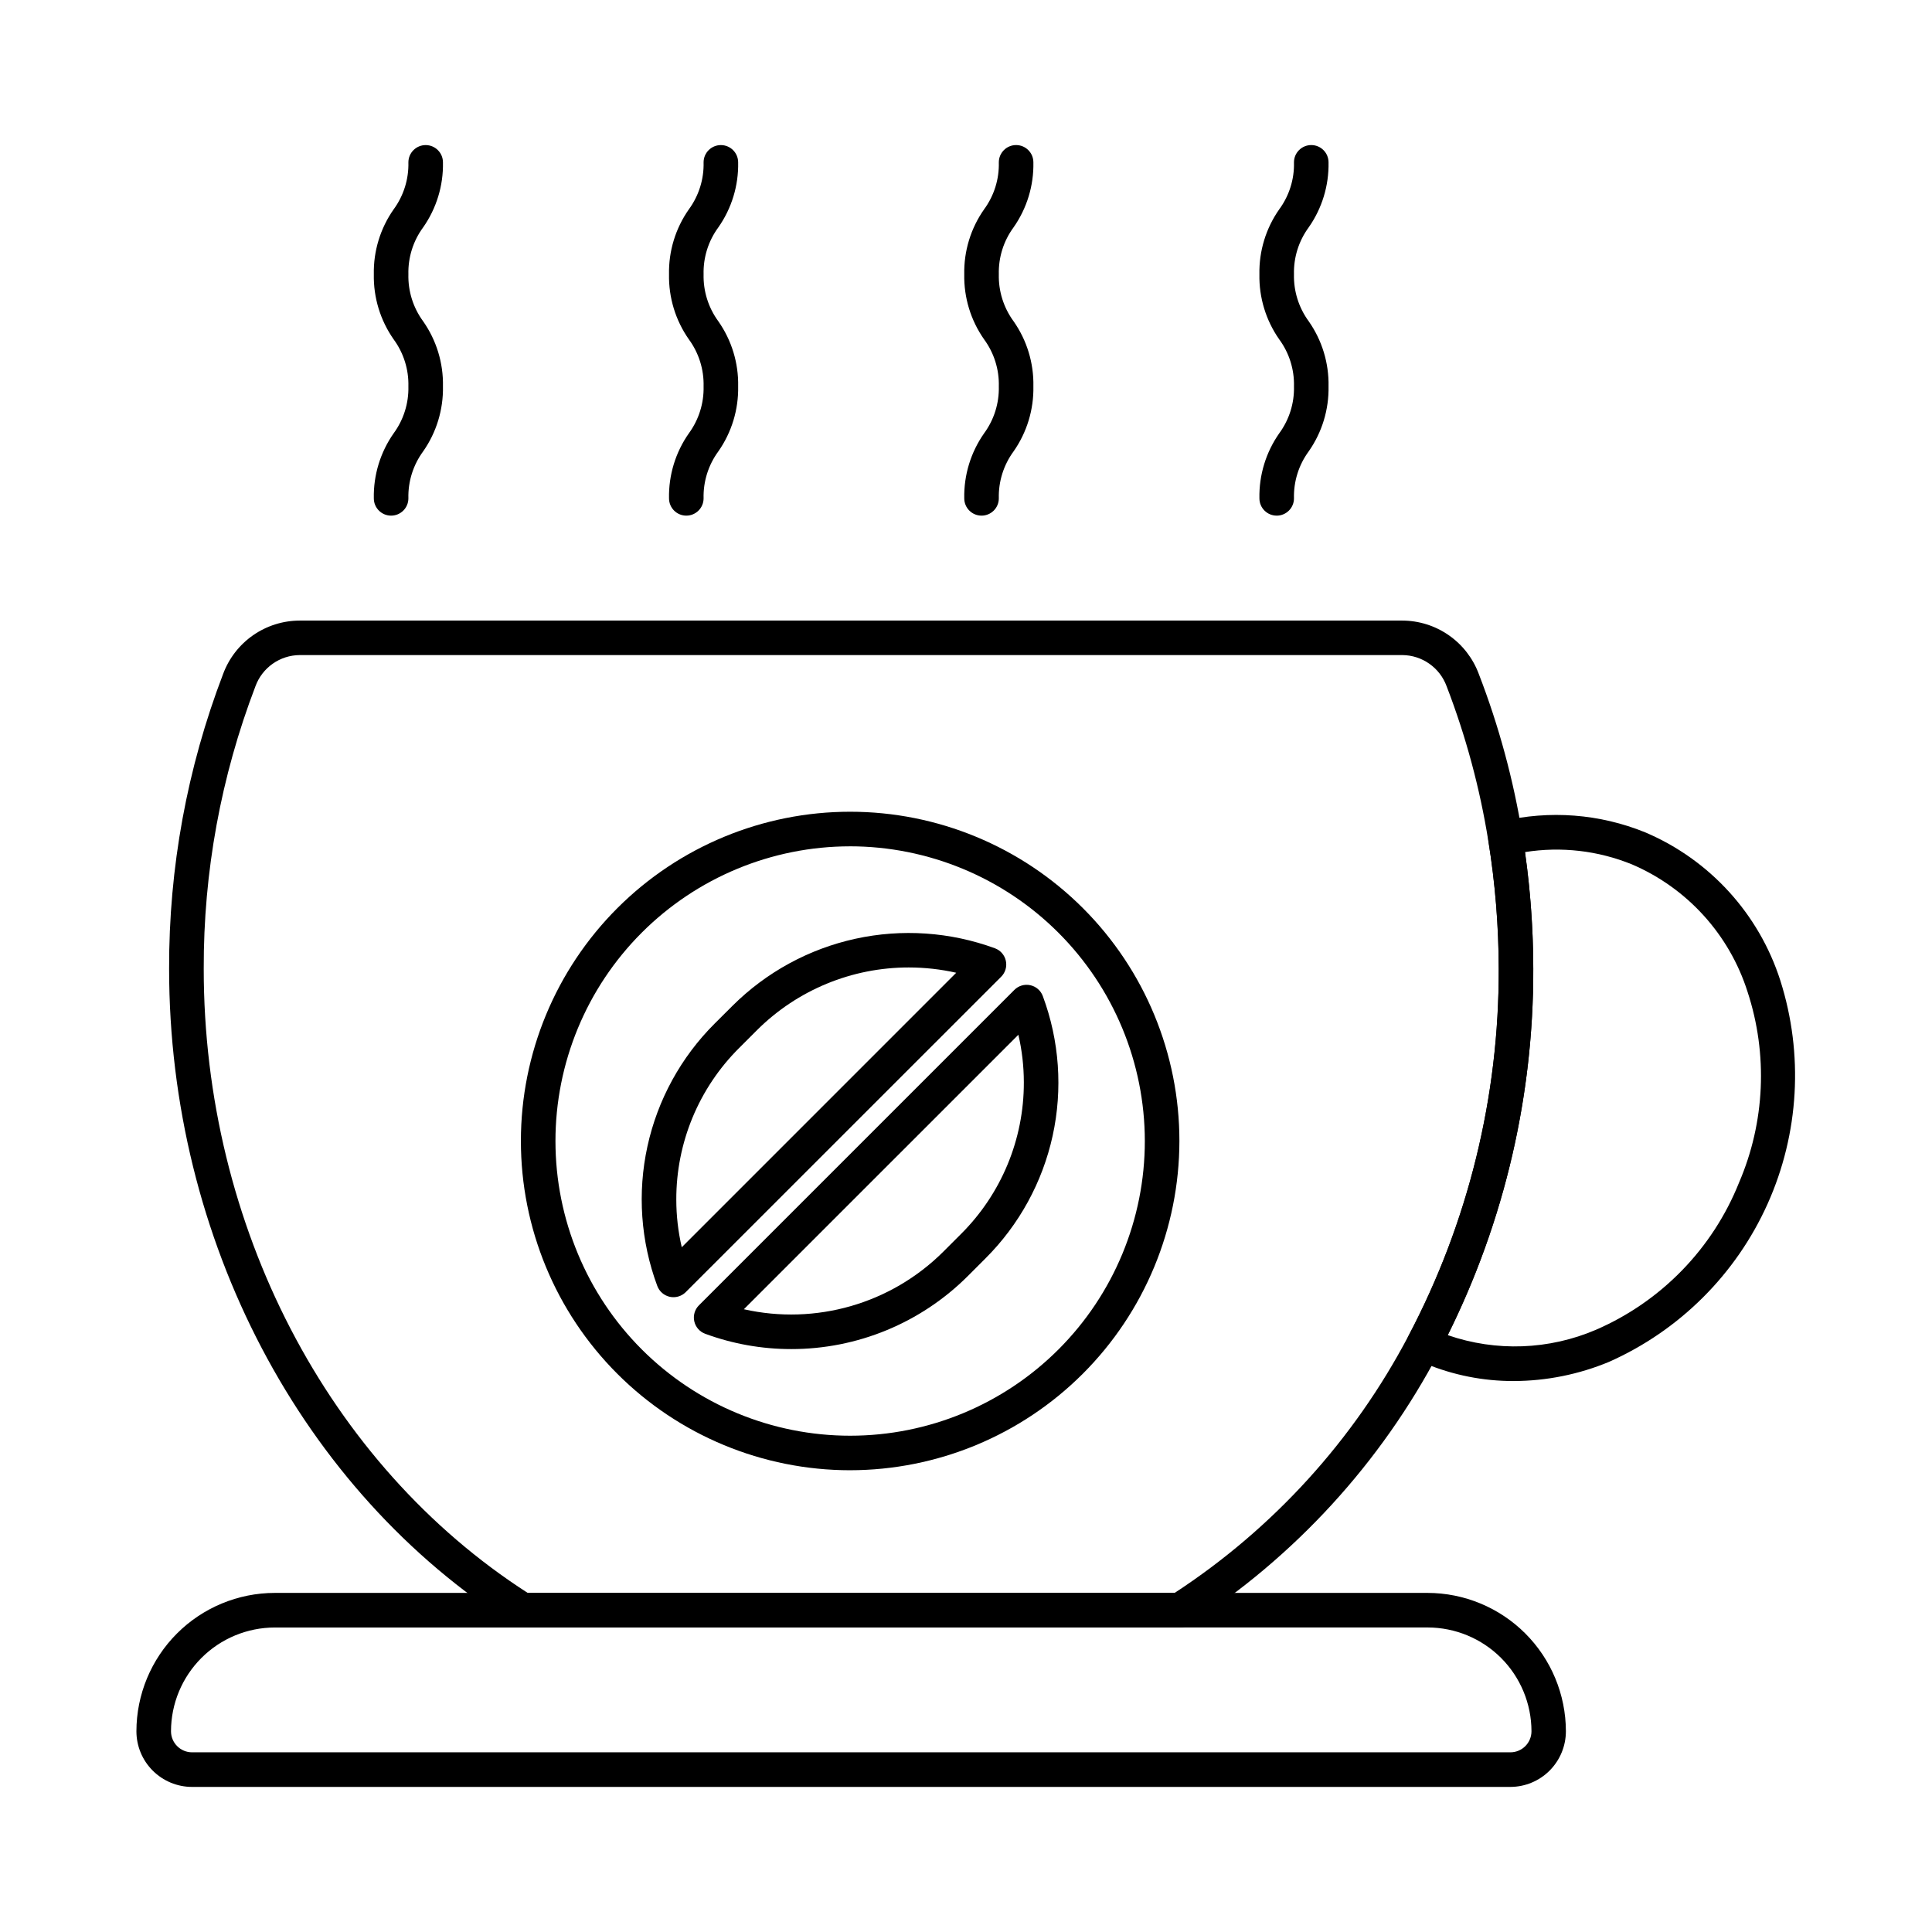
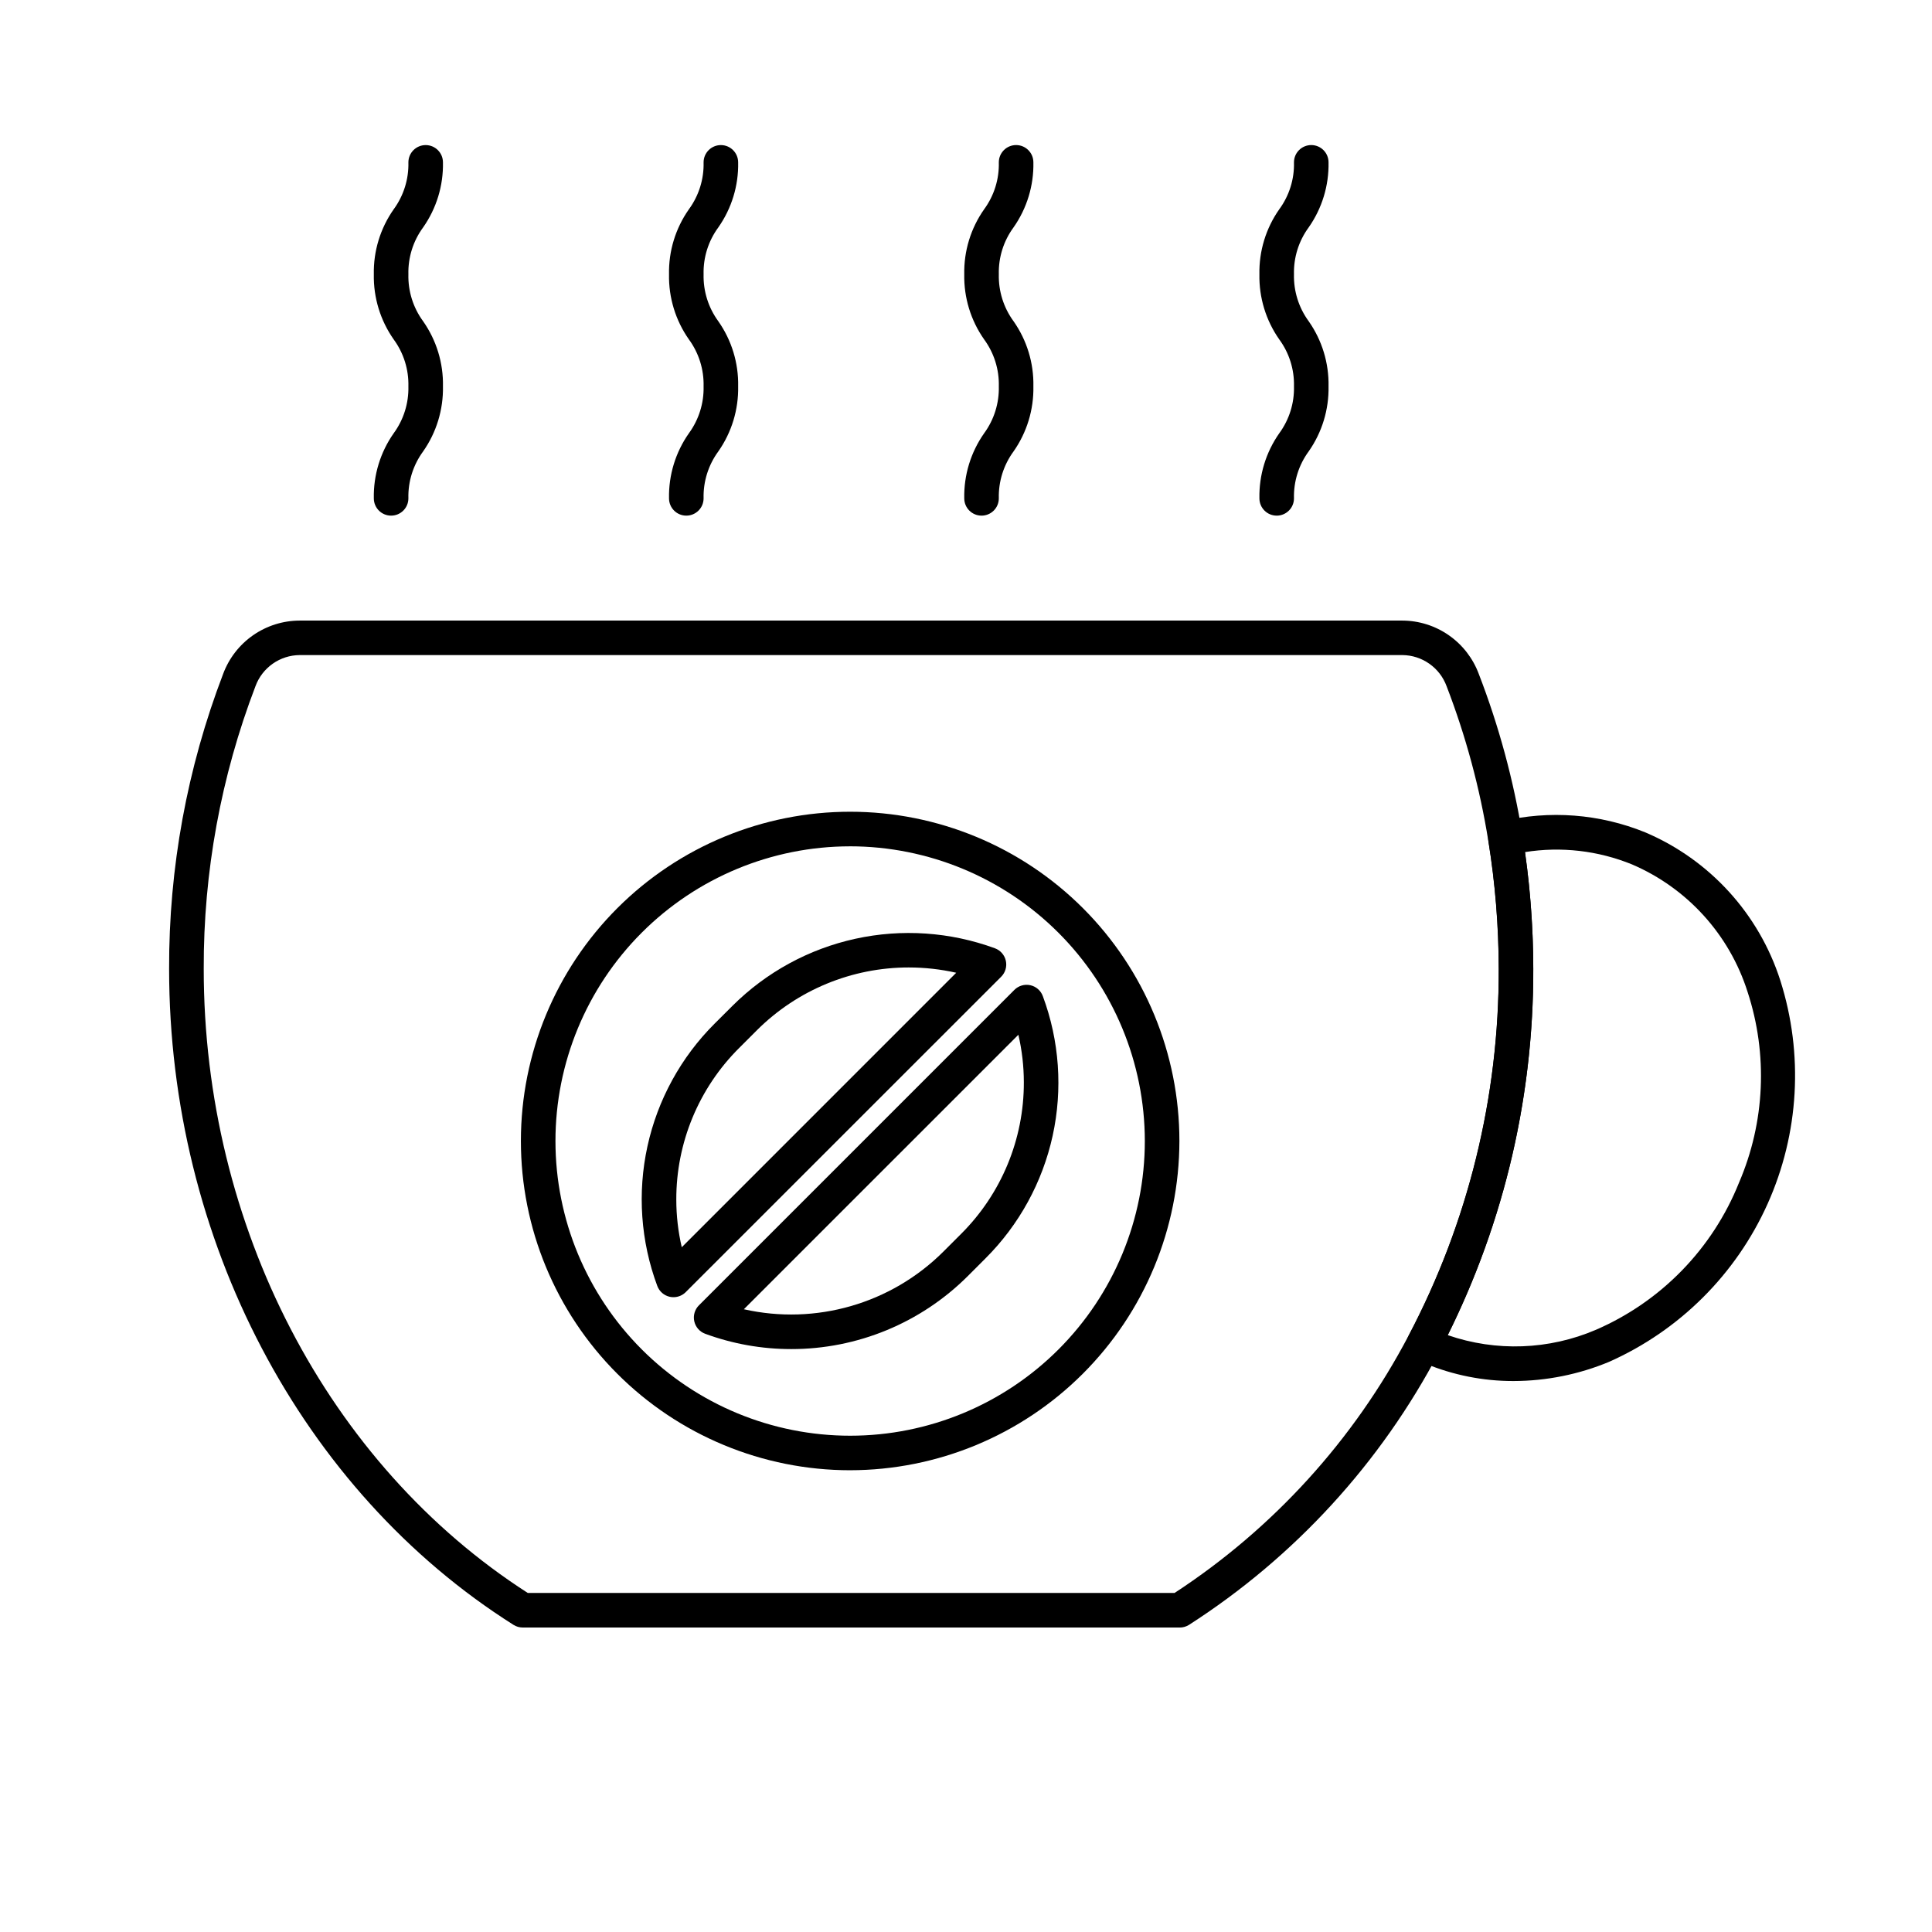
<svg xmlns="http://www.w3.org/2000/svg" fill="#000000" width="800px" height="800px" version="1.1" viewBox="144 144 512 512">
  <g>
    <path d="m456.61 575.31h-174.07c-0.867 0.004-1.719-0.242-2.453-0.703-56.297-35.566-91.27-102.18-91.27-173.85-0.086-26.711 4.769-53.211 14.316-78.16 1.535-4.141 4.301-7.715 7.926-10.242 3.625-2.523 7.934-3.883 12.352-3.894h292.21-0.004c4.414 0.012 8.723 1.367 12.344 3.894 3.621 2.523 6.387 6.094 7.926 10.23 5.348 13.832 9.23 28.188 11.59 42.832 1.891 11.688 2.848 23.504 2.863 35.34 0.098 35.363-8.469 70.207-24.949 101.5-15.473 29.453-38.32 54.387-66.316 72.363-0.738 0.461-1.594 0.703-2.465 0.695zm-172.74-9.16h171.4c26.148-17.074 47.5-40.551 62.023-68.199 15.781-29.961 23.977-63.332 23.879-97.195-0.02-11.352-0.938-22.684-2.75-33.891-2.25-14.02-5.957-27.766-11.059-41.016-1.812-4.922-6.484-8.207-11.727-8.246h-292.21c-5.242 0.035-9.914 3.32-11.723 8.246-9.148 23.906-13.797 49.297-13.711 74.895-0.016 68.098 32.859 131.34 85.879 165.41z" />
-     <path d="m544.27 617.55h-349.38c-3.91 0-7.66-1.559-10.422-4.324-2.766-2.762-4.316-6.512-4.316-10.422 0.012-9.723 3.879-19.039 10.75-25.914 6.875-6.875 16.195-10.742 25.918-10.754h305.49-0.004c9.723 0.012 19.043 3.879 25.918 10.754 6.871 6.875 10.738 16.191 10.754 25.914-0.004 3.906-1.551 7.648-4.309 10.414-2.758 2.766-6.5 4.324-10.406 4.332zm-327.43-42.246c-7.293 0.004-14.289 2.902-19.449 8.059s-8.066 12.148-8.074 19.441c0 3.078 2.496 5.574 5.578 5.578h349.38c3.082-0.004 5.578-2.5 5.582-5.578-0.012-7.293-2.91-14.285-8.066-19.441-5.16-5.156-12.152-8.059-19.445-8.066z" />
    <path d="m545.14 509.99c-8.051 0.02-16.023-1.562-23.461-4.652-0.887-0.371-1.754-0.797-2.594-1.27-2.148-1.227-2.93-3.938-1.77-6.121 15.777-29.961 23.977-63.332 23.875-97.195-0.016-11.352-0.934-22.684-2.746-33.891-0.387-2.383 1.141-4.652 3.488-5.195 12.691-3.019 26.012-1.996 38.094 2.926 17.066 7.266 30.129 21.598 35.781 39.266 6.188 19.469 4.988 40.531-3.375 59.168-8.363 18.637-23.301 33.539-41.961 41.855-8.027 3.348-16.633 5.086-25.332 5.109zm-17.469-12.164c12.824 4.43 26.836 3.918 39.301-1.434 17.266-7.492 30.879-21.492 37.879-38.961 6.894-16.027 7.703-34.02 2.266-50.598-4.812-15.164-15.988-27.484-30.613-33.754-8.98-3.664-18.793-4.793-28.371-3.266 1.453 10.254 2.188 20.594 2.195 30.953 0.082 33.672-7.676 66.902-22.656 97.059z" />
    <path d="m247.65 280.65c-2.531 0-4.582-2.051-4.582-4.582-0.121-6.164 1.723-12.203 5.266-17.25 2.637-3.602 4.004-7.973 3.894-12.434 0.113-4.465-1.258-8.836-3.898-12.438-3.539-5.047-5.383-11.09-5.262-17.25-0.121-6.16 1.723-12.195 5.266-17.234 2.637-3.602 4.004-7.973 3.894-12.43 0-2.531 2.051-4.582 4.582-4.582 2.527 0 4.578 2.051 4.578 4.582 0.125 6.16-1.719 12.199-5.262 17.242-2.641 3.594-4.012 7.965-3.898 12.422-0.113 4.461 1.258 8.836 3.898 12.434 3.543 5.047 5.387 11.09 5.262 17.254 0.121 6.16-1.719 12.203-5.258 17.25-2.641 3.598-4.016 7.973-3.902 12.434 0 2.531-2.051 4.582-4.578 4.582z" />
    <path d="m325.88 280.65c-2.531 0-4.582-2.051-4.582-4.582-0.121-6.164 1.723-12.203 5.269-17.25 2.633-3.602 4-7.973 3.891-12.434 0.113-4.465-1.258-8.836-3.894-12.438-3.543-5.047-5.387-11.09-5.266-17.25-0.121-6.16 1.723-12.195 5.269-17.234 2.633-3.602 4.004-7.973 3.891-12.43 0-2.531 2.051-4.582 4.582-4.582 2.527 0 4.578 2.051 4.578 4.582 0.125 6.16-1.719 12.199-5.262 17.242-2.641 3.594-4.012 7.965-3.898 12.422-0.109 4.461 1.262 8.836 3.898 12.434 3.543 5.047 5.387 11.09 5.262 17.254 0.121 6.16-1.719 12.203-5.258 17.25-2.641 3.598-4.012 7.973-3.902 12.434 0 2.531-2.051 4.582-4.578 4.582z" />
    <path d="m404.12 280.65c-2.531 0-4.582-2.051-4.582-4.582-0.121-6.164 1.723-12.203 5.269-17.25 2.637-3.598 4.004-7.973 3.891-12.434 0.117-4.465-1.254-8.84-3.894-12.438-3.543-5.047-5.387-11.09-5.266-17.25-0.121-6.16 1.723-12.195 5.269-17.234 2.641-3.602 4.008-7.977 3.891-12.441 0-2.527 2.051-4.578 4.582-4.578 2.527 0 4.578 2.051 4.578 4.578 0.125 6.164-1.719 12.203-5.262 17.246-2.641 3.594-4.012 7.961-3.898 12.422-0.109 4.461 1.262 8.832 3.898 12.434 3.547 5.047 5.387 11.094 5.262 17.262 0.121 6.16-1.719 12.203-5.258 17.25-2.641 3.598-4.012 7.973-3.902 12.434 0 1.215-0.48 2.379-1.34 3.238s-2.023 1.344-3.238 1.344z" />
    <path d="m482.34 280.65c-2.531 0-4.582-2.051-4.582-4.582-0.121-6.164 1.723-12.203 5.262-17.25 2.641-3.598 4.012-7.973 3.898-12.434 0.113-4.465-1.258-8.84-3.902-12.438-3.539-5.047-5.379-11.09-5.258-17.25-0.121-6.16 1.719-12.195 5.262-17.234 2.644-3.602 4.016-7.977 3.898-12.441 0-2.527 2.051-4.578 4.582-4.578 2.527 0 4.578 2.051 4.578 4.578 0.121 6.164-1.723 12.203-5.266 17.246-2.637 3.594-4.004 7.965-3.894 12.422-0.109 4.461 1.258 8.832 3.894 12.434 3.543 5.047 5.387 11.09 5.266 17.254 0.121 6.16-1.723 12.203-5.262 17.246-2.641 3.602-4.012 7.973-3.898 12.438 0.004 1.215-0.477 2.383-1.336 3.242-0.859 0.863-2.027 1.348-3.242 1.348z" />
    <path d="m369.25 533.63c-23.137-0.016-45.324-9.215-61.68-25.586-16.352-16.367-25.535-38.562-25.527-61.703 0.008-23.137 9.207-45.324 25.57-61.684 16.367-16.355 38.562-25.543 61.699-25.539 23.141 0.004 45.328 9.199 61.688 25.562 16.363 16.363 25.555 38.555 25.555 61.691-0.027 23.141-9.234 45.328-25.602 61.688-16.367 16.359-38.559 25.555-61.703 25.57zm0-165.34v-0.004c-20.707 0.012-40.566 8.25-55.203 22.902s-22.852 34.516-22.844 55.227c0.008 20.707 8.242 40.566 22.891 55.207 14.648 14.637 34.512 22.859 55.223 22.855 20.711-0.004 40.57-8.234 55.211-22.883 14.641-14.645 22.867-34.508 22.863-55.219-0.02-20.711-8.262-40.57-22.914-55.211-14.648-14.641-34.512-22.871-55.227-22.883z" />
    <path d="m322.48 487.77c-0.332 0-0.66-0.035-0.984-0.105-1.523-0.336-2.773-1.422-3.312-2.887-4.398-11.832-5.301-24.676-2.602-37.004 2.699-12.332 8.887-23.625 17.828-32.531l4.727-4.711c8.938-8.895 20.227-15.055 32.547-17.75 12.316-2.695 25.148-1.82 36.988 2.527 1.465 0.539 2.551 1.789 2.887 3.316 0.336 1.523-0.129 3.113-1.234 4.219l-83.605 83.586c-0.859 0.859-2.023 1.34-3.238 1.34zm62.398-87.383c-15.086-0.016-29.566 5.957-40.258 16.605l-4.727 4.727c-10.703 10.641-16.707 25.125-16.668 40.223 0.004 4.238 0.488 8.461 1.449 12.59l72.734-72.742c-4.109-0.93-8.312-1.398-12.531-1.402z" />
    <path d="m353.66 501.52c-7.773 0.004-15.488-1.371-22.785-4.059-1.465-0.539-2.551-1.789-2.887-3.312-0.336-1.527 0.129-3.117 1.234-4.219l83.605-83.605c1.102-1.105 2.691-1.57 4.219-1.234 1.523 0.332 2.773 1.422 3.312 2.887 4.402 11.828 5.305 24.676 2.606 37.004-2.699 12.328-8.887 23.621-17.828 32.531l-4.727 4.727c-12.414 12.363-29.227 19.301-46.75 19.281zm-12.527-10.555c19.043 4.289 38.957-1.445 52.801-15.203l4.727-4.727c10.703-10.645 16.707-25.129 16.668-40.223-0.004-4.238-0.488-8.461-1.449-12.59z" />
  </g>
</svg>